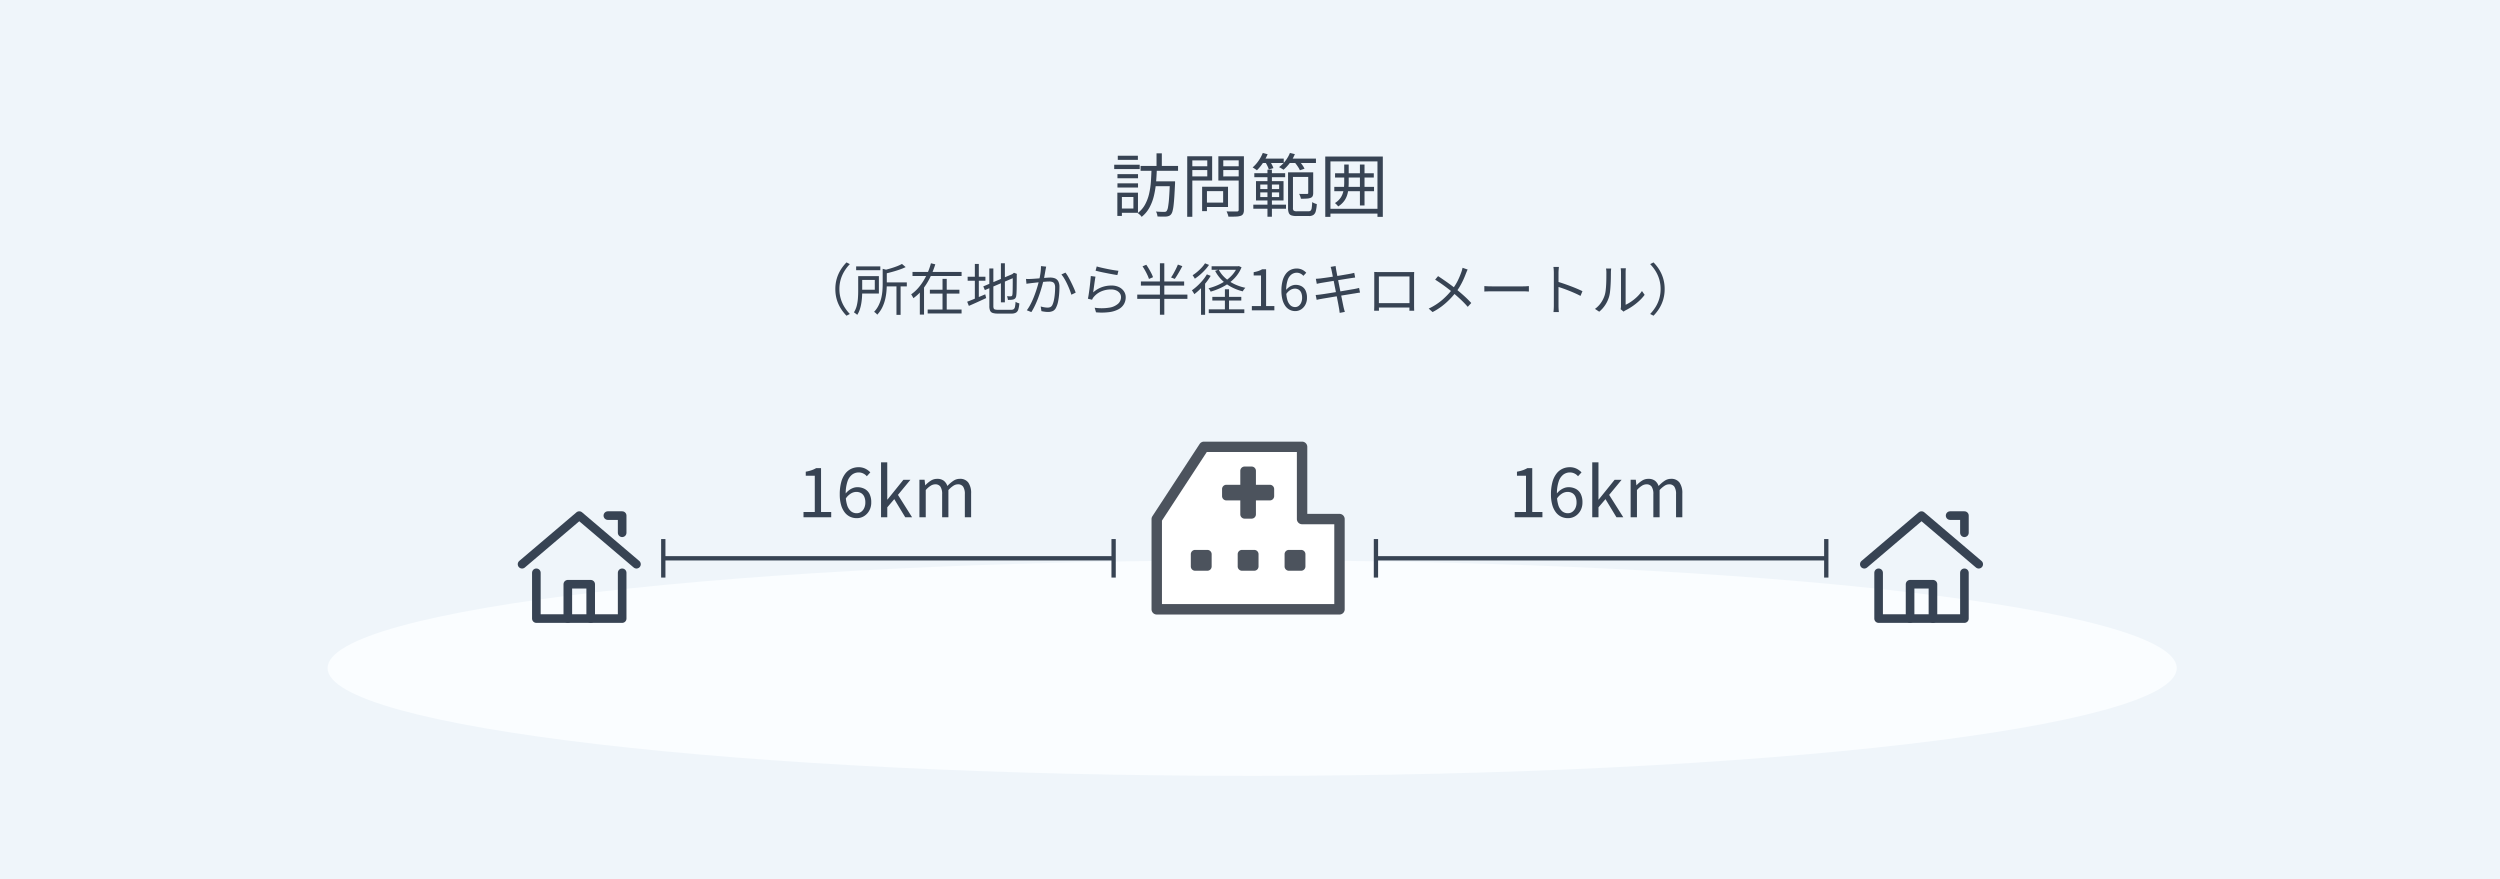
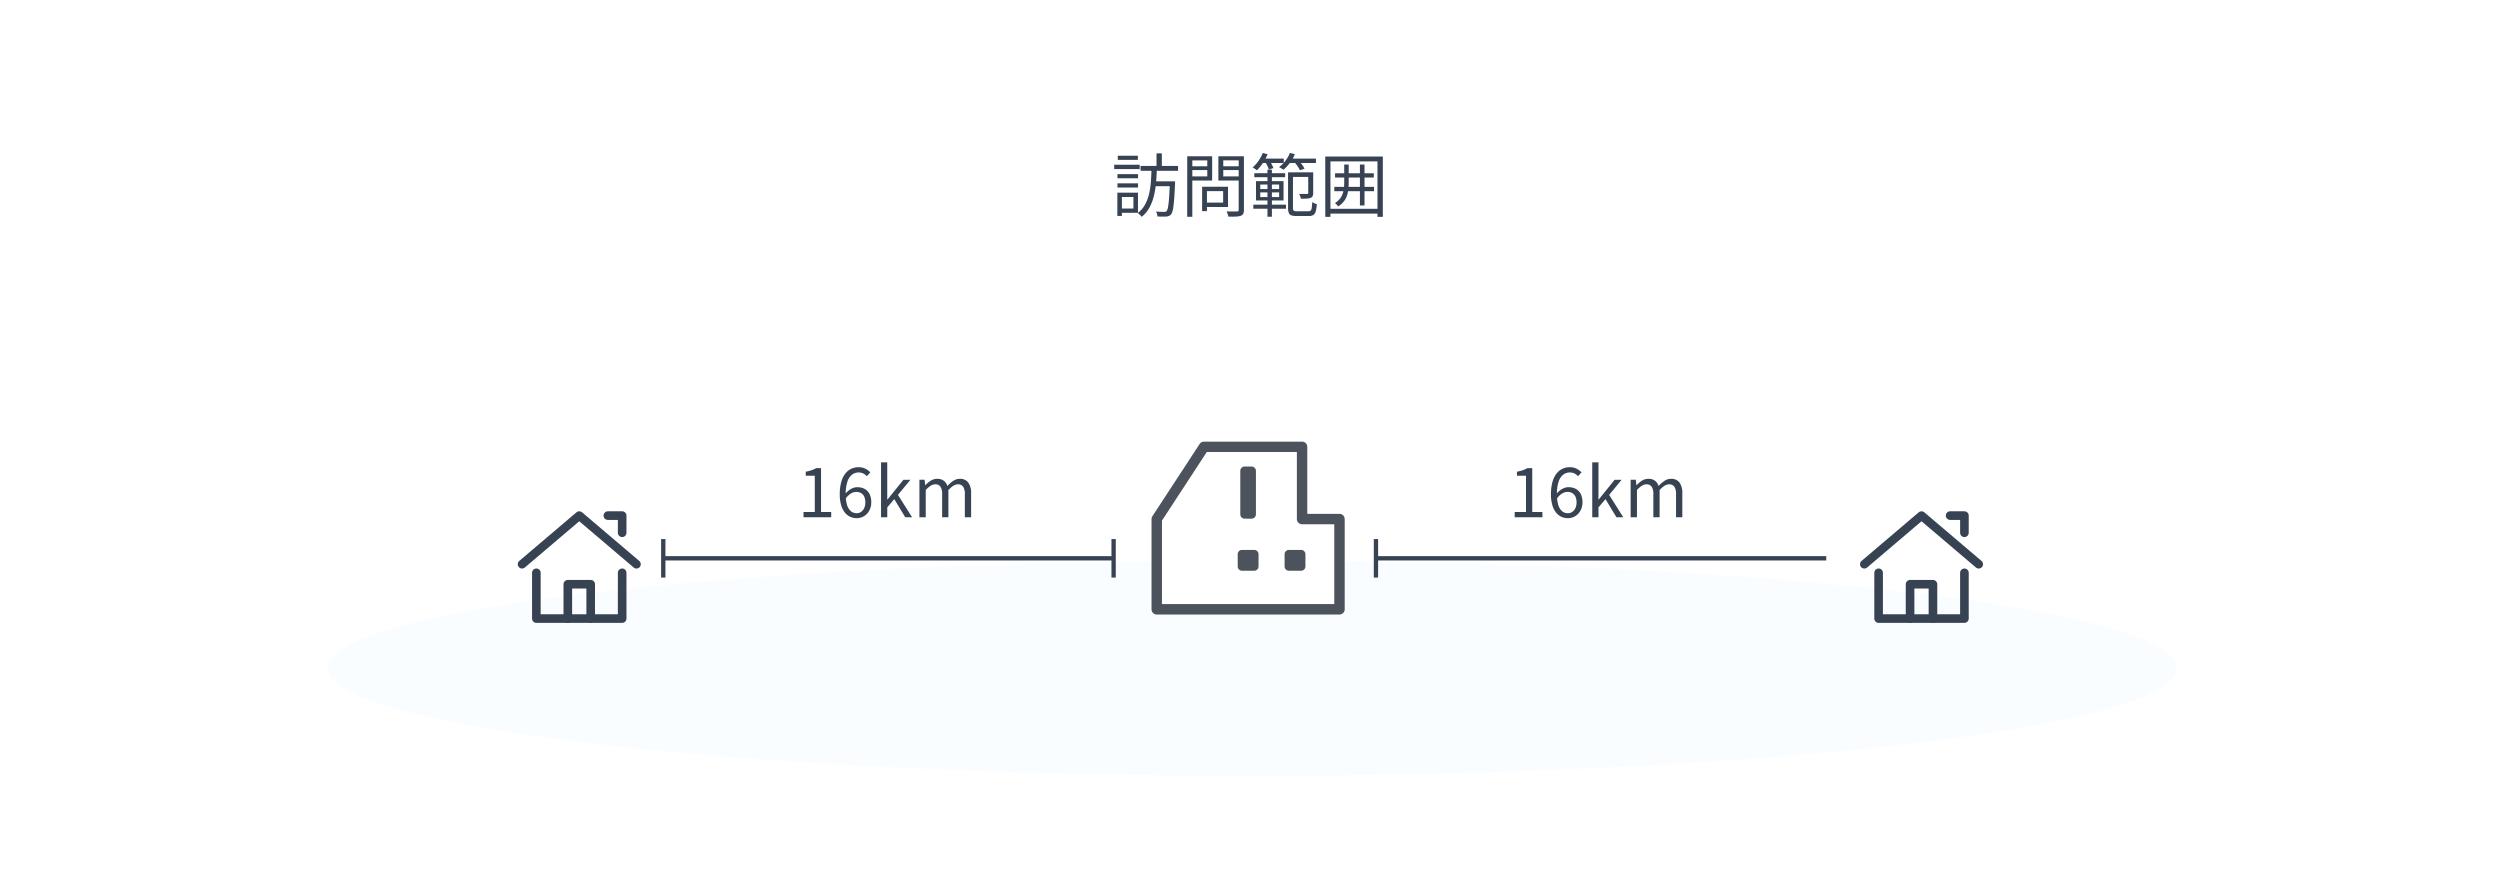
<svg xmlns="http://www.w3.org/2000/svg" width="580" height="204" viewBox="0 0 580 204">
  <g id="グループ_7112" data-name="グループ 7112" transform="translate(8748 -2904)">
-     <path id="パス_228438" data-name="パス 228438" d="M0,0H580V204H0Z" transform="translate(-8748 2904)" fill="#eff5fa" />
    <path id="パス_228439" data-name="パス 228439" d="M214.5,0C332.965,0,429,11.193,429,25S332.965,50,214.5,50,0,38.807,0,25,96.035,0,214.5,0Z" transform="translate(-8672 3034)" fill="#fafdff" />
    <path id="rect" d="M0,0H33V32H0Z" transform="translate(-8318.999 3020)" fill="none" />
    <path id="パス_227515" data-name="パス 227515" d="M4,17.28,17.271,6,30.542,17.28" transform="translate(-8319.479 3017.62)" fill="none" stroke="#374353" stroke-linecap="round" stroke-linejoin="round" stroke-width="2" />
    <path id="パス_227516" data-name="パス 227516" d="M9,26V36.617H28.906V26" transform="translate(-8321.162 3010.891)" fill="none" stroke="#374353" stroke-linecap="round" stroke-linejoin="round" stroke-width="2" />
    <path id="パス_227517" data-name="パス 227517" d="M37.318,9.981V6H34" transform="translate(-8329.573 3017.62)" fill="none" stroke="#374353" stroke-linecap="round" stroke-linejoin="round" stroke-width="2" />
    <path id="パス_227518" data-name="パス 227518" d="M20,37.963V30h5.308v7.963" transform="translate(-8324.863 3009.545)" fill="none" stroke="#374353" stroke-linecap="round" stroke-linejoin="round" stroke-width="2" />
    <path id="rect-2" data-name="rect" d="M0,0H33V32H0Z" transform="translate(-8630 3020)" fill="none" />
    <path id="パス_227515-2" data-name="パス 227515" d="M4,17.28,17.271,6,30.542,17.28" transform="translate(-8630.883 3017.62)" fill="none" stroke="#374353" stroke-linecap="round" stroke-linejoin="round" stroke-width="2" />
    <path id="パス_227516-2" data-name="パス 227516" d="M9,26V36.617H28.906V26" transform="translate(-8632.565 3010.891)" fill="none" stroke="#374353" stroke-linecap="round" stroke-linejoin="round" stroke-width="2" />
    <path id="パス_227517-2" data-name="パス 227517" d="M37.318,9.981V6H34" transform="translate(-8640.977 3017.62)" fill="none" stroke="#374353" stroke-linecap="round" stroke-linejoin="round" stroke-width="2" />
    <path id="パス_227518-2" data-name="パス 227518" d="M20,37.963V30h5.308v7.963" transform="translate(-8636.267 3009.545)" fill="none" stroke="#374353" stroke-linecap="round" stroke-linejoin="round" stroke-width="2" />
    <path id="パス_227525" data-name="パス 227525" d="M1303.217,7198.591v8.934" transform="translate(-9897.336 -4169.528)" fill="none" stroke="#374353" stroke-width="1" />
    <path id="パス_227526" data-name="パス 227526" d="M1303.217,7198.591v8.934" transform="translate(-9792.859 -4169.528)" fill="none" stroke="#374353" stroke-width="1" />
    <path id="パス_227527" data-name="パス 227527" d="M0,0V104.477" transform="translate(-8489.645 3033.53) rotate(90)" fill="none" stroke="#374353" stroke-width="1" />
    <path id="パス_228440" data-name="パス 228440" d="M1.414,0V-1.221H4.03V-9.627H1.935v-.94a9.022,9.022,0,0,0,1.372-.35A5.98,5.98,0,0,0,4.362-11.4h1.12v10.18H7.841V0ZM13.768.214A3.594,3.594,0,0,1,12.2-.128a3.44,3.44,0,0,1-1.248-1.029,5.1,5.1,0,0,1-.827-1.714,8.676,8.676,0,0,1-.3-2.4,10.625,10.625,0,0,1,.35-2.928,5.527,5.527,0,0,1,.963-1.962,3.77,3.77,0,0,1,1.393-1.1,3.975,3.975,0,0,1,1.633-.347,3.482,3.482,0,0,1,1.6.344,4.035,4.035,0,0,1,1.149.855L16.1-9.51a2.413,2.413,0,0,0-.838-.646,2.4,2.4,0,0,0-1.042-.238,2.555,2.555,0,0,0-1.5.48,3.266,3.266,0,0,0-1.1,1.6,9,9,0,0,0-.414,3.041,8.155,8.155,0,0,0,.3,2.377,3.107,3.107,0,0,0,.867,1.463,2.026,2.026,0,0,0,1.382.5,1.74,1.74,0,0,0,1.021-.316,2.172,2.172,0,0,0,.717-.879,3.044,3.044,0,0,0,.265-1.31,3.213,3.213,0,0,0-.239-1.3,1.833,1.833,0,0,0-.709-.839,2.183,2.183,0,0,0-1.182-.3,2.494,2.494,0,0,0-1.21.366,3.918,3.918,0,0,0-1.253,1.253l-.05-1.157a4.546,4.546,0,0,1,.825-.829,3.722,3.722,0,0,1,.955-.537,2.744,2.744,0,0,1,.971-.189,3.6,3.6,0,0,1,1.726.394A2.693,2.693,0,0,1,16.73-5.4a4.252,4.252,0,0,1,.4,1.956,3.827,3.827,0,0,1-.463,1.911A3.449,3.449,0,0,1,15.446-.248,3.169,3.169,0,0,1,13.768.214ZM19.4,0V-12.735h1.443v8.627H20.9l3.693-4.585h1.627L23.324-5.185,26.6,0H25.014L22.47-4.2,20.848-2.3V0Zm8.906,0V-8.694h1.2l.14,1.269h.038a6.292,6.292,0,0,1,1.249-1.051A2.67,2.67,0,0,1,32.4-8.908a2.466,2.466,0,0,1,1.563.443,2.553,2.553,0,0,1,.825,1.217,7.98,7.98,0,0,1,1.386-1.2,2.646,2.646,0,0,1,1.491-.463,2.316,2.316,0,0,1,1.983.87,4.183,4.183,0,0,1,.651,2.533V0H38.843V-5.319a3.089,3.089,0,0,0-.395-1.768,1.411,1.411,0,0,0-1.231-.551,1.96,1.96,0,0,0-1.033.332,5.864,5.864,0,0,0-1.155,1V0H33.577V-5.319a3.1,3.1,0,0,0-.393-1.768,1.406,1.406,0,0,0-1.229-.551,2.019,2.019,0,0,0-1.038.332,5.162,5.162,0,0,0-1.144,1V0Z" transform="translate(-8563 3024)" fill="#374353" />
    <path id="パス_227525-2" data-name="パス 227525" d="M1303.217,7198.591v8.934" transform="translate(-9731.998 -4169.528)" fill="none" stroke="#374353" stroke-width="1" />
-     <path id="パス_227526-2" data-name="パス 227526" d="M1303.217,7198.591v8.934" transform="translate(-9627.521 -4169.528)" fill="none" stroke="#374353" stroke-width="1" />
    <path id="パス_227527-2" data-name="パス 227527" d="M0,0V104.477" transform="translate(-8324.307 3033.53) rotate(90)" fill="none" stroke="#374353" stroke-width="1" />
    <path id="パス_228441" data-name="パス 228441" d="M1.414,0V-1.221H4.03V-9.627H1.935v-.94a9.022,9.022,0,0,0,1.372-.35A5.98,5.98,0,0,0,4.362-11.4h1.12v10.18H7.841V0ZM13.768.214A3.594,3.594,0,0,1,12.2-.128a3.44,3.44,0,0,1-1.248-1.029,5.1,5.1,0,0,1-.827-1.714,8.676,8.676,0,0,1-.3-2.4,10.625,10.625,0,0,1,.35-2.928,5.527,5.527,0,0,1,.963-1.962,3.77,3.77,0,0,1,1.393-1.1,3.975,3.975,0,0,1,1.633-.347,3.482,3.482,0,0,1,1.6.344,4.035,4.035,0,0,1,1.149.855L16.1-9.51a2.413,2.413,0,0,0-.838-.646,2.4,2.4,0,0,0-1.042-.238,2.555,2.555,0,0,0-1.5.48,3.266,3.266,0,0,0-1.1,1.6,9,9,0,0,0-.414,3.041,8.155,8.155,0,0,0,.3,2.377,3.107,3.107,0,0,0,.867,1.463,2.026,2.026,0,0,0,1.382.5,1.74,1.74,0,0,0,1.021-.316,2.172,2.172,0,0,0,.717-.879,3.044,3.044,0,0,0,.265-1.31,3.213,3.213,0,0,0-.239-1.3,1.833,1.833,0,0,0-.709-.839,2.183,2.183,0,0,0-1.182-.3,2.494,2.494,0,0,0-1.21.366,3.918,3.918,0,0,0-1.253,1.253l-.05-1.157a4.546,4.546,0,0,1,.825-.829,3.722,3.722,0,0,1,.955-.537,2.744,2.744,0,0,1,.971-.189,3.6,3.6,0,0,1,1.726.394A2.693,2.693,0,0,1,16.73-5.4a4.252,4.252,0,0,1,.4,1.956,3.827,3.827,0,0,1-.463,1.911A3.449,3.449,0,0,1,15.446-.248,3.169,3.169,0,0,1,13.768.214ZM19.4,0V-12.735h1.443v8.627H20.9l3.693-4.585h1.627L23.324-5.185,26.6,0H25.014L22.47-4.2,20.848-2.3V0Zm8.906,0V-8.694h1.2l.14,1.269h.038a6.292,6.292,0,0,1,1.249-1.051A2.67,2.67,0,0,1,32.4-8.908a2.466,2.466,0,0,1,1.563.443,2.553,2.553,0,0,1,.825,1.217,7.98,7.98,0,0,1,1.386-1.2,2.646,2.646,0,0,1,1.491-.463,2.316,2.316,0,0,1,1.983.87,4.183,4.183,0,0,1,.651,2.533V0H38.843V-5.319a3.089,3.089,0,0,0-.395-1.768,1.411,1.411,0,0,0-1.231-.551,1.96,1.96,0,0,0-1.033.332,5.864,5.864,0,0,0-1.155,1V0H33.577V-5.319a3.1,3.1,0,0,0-.393-1.768,1.406,1.406,0,0,0-1.229-.551,2.019,2.019,0,0,0-1.038.332,5.162,5.162,0,0,0-1.144,1V0Z" transform="translate(-8398 3024)" fill="#374353" />
    <path id="パス_228442" data-name="パス 228442" d="M-21.686-13.424h1.229v3.439h-1.229Zm3.1,6.5h1.2v.342q0,.133-.006.219-.083,1.787-.167,3.043t-.186,2.071a8.38,8.38,0,0,1-.24,1.28,1.973,1.973,0,0,1-.32.684,1.339,1.339,0,0,1-.482.373,2.225,2.225,0,0,1-.63.15q-.319.025-.879.021t-1.168-.039a2.776,2.776,0,0,0-.109-.577,2.148,2.148,0,0,0-.247-.568q.623.052,1.144.067t.748.016a1.277,1.277,0,0,0,.344-.038.507.507,0,0,0,.241-.163,2.114,2.114,0,0,0,.321-.9,19.026,19.026,0,0,0,.244-2.089q.106-1.4.193-3.675ZM-22.845-9.78h1.229q-.048,1.563-.184,3.142a20.772,20.772,0,0,1-.488,3.052A11.107,11.107,0,0,1-23.32-.859a7.142,7.142,0,0,1-1.816,2.17,2.422,2.422,0,0,0-.413-.476,3.8,3.8,0,0,0-.508-.4,6.2,6.2,0,0,0,1.714-1.987A9.815,9.815,0,0,0-23.4-4.078a18.6,18.6,0,0,0,.411-2.828Q-22.893-8.366-22.845-9.78Zm-2.539-.725h8.693v1.138h-8.693Zm3.061,3.58h4.18V-5.8h-4.18ZM-30.751-8.6h4.773v.957h-4.773Zm.077-4.275h4.664v.957h-4.664Zm-.077,6.415h4.773V-5.5h-4.773Zm-.755-4.32h5.915v1h-5.915ZM-30.183-4.3h4.193V.372h-4.193v-1h3.135V-3.3h-3.135Zm-.593,0h1.054V1.1h-1.054Zm20.2-1.377H-5.1v4.7h-5.477V-2h4.345V-4.659h-4.345Zm-.533,0h1.119V-.019H-11.11ZM-14-10.433H-9.56v.882H-14Zm7.378,0h4.531v.882H-6.625Zm4-2.32h1.21V-.329a2.073,2.073,0,0,1-.159.911,1.019,1.019,0,0,1-.553.476,3.789,3.789,0,0,1-1.114.184q-.71.033-1.768.033A2.349,2.349,0,0,0-5.1.884Q-5.174.661-5.261.435A2.663,2.663,0,0,0-5.446.04q.539.022,1.031.025t.866,0l.524,0a.465.465,0,0,0,.31-.1.425.425,0,0,0,.086-.3Zm-11.28,0h5.122v5.636h-5.122V-8.08h3.99V-11.79h-3.99Zm11.91,0v.957H-6.2v3.728H-2v.957H-7.341v-5.642Zm-12.571,0h1.182V1.3H-14.57ZM1-8.816H8.157v.92H1Zm-.233,7.3H8.353v.938H.771ZM9.429-9.018h4.66v1.066H9.429ZM4.05-9.644H5.082V1.276H4.05ZM2.382-4.359v1.073H6.761V-4.359Zm0-1.826v1.053H6.761V-6.186ZM1.39-6.98H7.78v4.495H1.39ZM8.829-9.018H9.967v8.27a.823.823,0,0,0,.169.615,1.222,1.222,0,0,0,.74.149h2.689A.71.71,0,0,0,14.08-.15a1.14,1.14,0,0,0,.241-.629,13.073,13.073,0,0,0,.11-1.342,2.644,2.644,0,0,0,.515.279,3.48,3.48,0,0,0,.552.188A8.216,8.216,0,0,1,15.254.014a1.467,1.467,0,0,1-.55.854,1.88,1.88,0,0,1-1.051.251H10.771A3.524,3.524,0,0,1,9.6.964.992.992,0,0,1,9,.4,3.04,3.04,0,0,1,8.829-.752Zm4.68,0h1.154v4.786a1.806,1.806,0,0,1-.116.7.846.846,0,0,1-.463.426,2.84,2.84,0,0,1-.888.177q-.557.038-1.381.038a2.889,2.889,0,0,0-.166-.577,4.673,4.673,0,0,0-.251-.552Q12.059-4,12.555-4T13.234-4a.446.446,0,0,0,.219-.061.244.244,0,0,0,.056-.192ZM2.658-12.208H7.829v1.026H2.658Zm6.177,0H15.3v1.026H8.835Zm-5.87-1.31,1.125.3a12.023,12.023,0,0,1-1.116,2.054A10.6,10.6,0,0,1,1.6-9.488a2.422,2.422,0,0,0-.284-.219q-.183-.125-.372-.249a2.858,2.858,0,0,0-.334-.194,8.286,8.286,0,0,0,1.354-1.524A8.891,8.891,0,0,0,2.965-13.518Zm6.3,0,1.144.28a9.184,9.184,0,0,1-1.155,2.021,9.64,9.64,0,0,1-1.479,1.6,3.252,3.252,0,0,0-.3-.2q-.19-.115-.389-.229a3.2,3.2,0,0,0-.35-.177,7.622,7.622,0,0,0,1.478-1.464A7.5,7.5,0,0,0,9.263-13.518ZM3.549-11.4l1.022-.274a9.159,9.159,0,0,1,.506.862A5.585,5.585,0,0,1,5.435-10l-1.076.313a4.728,4.728,0,0,0-.324-.828A9.239,9.239,0,0,0,3.549-11.4Zm6.744-.01,1.04-.323a10.025,10.025,0,0,1,.76.943,5.492,5.492,0,0,1,.557.933l-1.074.355a5.993,5.993,0,0,0-.539-.935A10.346,10.346,0,0,0,10.293-11.413Zm9.441,2.6h8.986v.994H19.733Zm-.178,3.157h9.218v1.013H19.555ZM25.5-10.828h1.069v9.5H25.5Zm-3.642,0H22.9v4.159a13.243,13.243,0,0,1-.164,2.112,5.3,5.3,0,0,1-.683,1.885,4.888,4.888,0,0,1-1.6,1.567,1.724,1.724,0,0,0-.209-.273q-.134-.146-.279-.287a1.831,1.831,0,0,0-.272-.222,4.3,4.3,0,0,0,1.42-1.374,4.626,4.626,0,0,0,.6-1.63,10.806,10.806,0,0,0,.146-1.792Zm-4.4-1.855H30.813v14H29.572V-11.563H18.663V1.314h-1.2ZM18.142-.565H30.064V.554H18.142Z" transform="translate(-8458 2953)" fill="#374353" />
-     <path id="パス_228443" data-name="パス 228443" d="M-96.2-4.94a8.534,8.534,0,0,1,.32-2.381,8.37,8.37,0,0,1,.905-2.061,9.679,9.679,0,0,1,1.362-1.741l.781.4a9.191,9.191,0,0,0-1.292,1.671,8.008,8.008,0,0,0-.839,1.925,7.871,7.871,0,0,0-.295,2.188,7.891,7.891,0,0,0,.295,2.182,7.862,7.862,0,0,0,.839,1.925A9.7,9.7,0,0,0-92.835.845l-.781.4A9.993,9.993,0,0,1-94.978-.5a8.284,8.284,0,0,1-.905-2.061A8.547,8.547,0,0,1-96.2-4.94Zm4.825-5.26h5.609v.894h-5.609Zm6.531,3.709h5.226v.94h-5.226Zm2.824.6h.96V1.042h-.96Zm-3.2-3.746L-84-9.318q-.021.145-.263.178v2.978q0,.793-.077,1.712a12.813,12.813,0,0,1-.3,1.882,9.109,9.109,0,0,1-.671,1.879,6.77,6.77,0,0,1-1.179,1.7,1.267,1.267,0,0,0-.19-.236,3.151,3.151,0,0,0-.273-.247,1.387,1.387,0,0,0-.263-.173A6.139,6.139,0,0,0-86.14-1.2a8.076,8.076,0,0,0,.6-1.687,11.29,11.29,0,0,0,.261-1.7q.062-.84.062-1.587ZM-90.9-7.944h.93v3.509q0,.621-.042,1.337a13.762,13.762,0,0,1-.164,1.453,9.82,9.82,0,0,1-.348,1.432,5.1,5.1,0,0,1-.608,1.267,1.338,1.338,0,0,0-.216-.2q-.145-.114-.291-.223a1.953,1.953,0,0,0-.254-.165A5.117,5.117,0,0,0-91.227-1.1a10.252,10.252,0,0,0,.268-1.723q.06-.868.06-1.614Zm10.155-2.824.858.735a12.805,12.805,0,0,1-1.443.59q-.807.279-1.669.517t-1.679.428a2.31,2.31,0,0,0-.14-.4,2.809,2.809,0,0,0-.2-.389q.773-.19,1.574-.426t1.508-.508A8.764,8.764,0,0,0-80.744-10.768Zm-9.615,2.824h4.26v4.051h-4.26v-.884h3.312V-7.052h-3.312ZM-78.3-8.909h11.388v.943H-78.3Zm4.03,4.121h6.854v.909h-6.854Zm-.51,4.6h7.866V.73h-7.866ZM-71.334-7.3h.975V.308h-.975Zm-2.688-3.623,1.009.246a21.215,21.215,0,0,1-1.15,2.942,15.177,15.177,0,0,1-1.668,2.721A10.722,10.722,0,0,1-78.1-2.819a2.5,2.5,0,0,0-.143-.294q-.091-.164-.189-.329a3.155,3.155,0,0,0-.177-.272,8.932,8.932,0,0,0,1.607-1.442,12.169,12.169,0,0,0,1.294-1.779,15.471,15.471,0,0,0,1-1.967A15.955,15.955,0,0,0-74.022-10.922ZM-76.6-5.566h.975V.992H-76.6Zm18.812-5.359h.92v9.061h-.92Zm-4.091,5.367,7-2.956.367.835-7,2.984Zm1.4-4.151h.938V-1a1.5,1.5,0,0,0,.076.539.443.443,0,0,0,.3.259,2.28,2.28,0,0,0,.653.07h3.136A.914.914,0,0,0-54.8-.289a.945.945,0,0,0,.278-.553,7.952,7.952,0,0,0,.131-1.143,2.2,2.2,0,0,0,.423.225,2.342,2.342,0,0,0,.454.142,6.462,6.462,0,0,1-.239,1.411,1.263,1.263,0,0,1-.536.735,2.062,2.062,0,0,1-1.049.221h-3.206A3.62,3.62,0,0,1-59.7.6a.972.972,0,0,1-.6-.534,2.747,2.747,0,0,1-.171-1.084Zm5.428,1.327h-.115l.228-.195.179-.142.687.262-.041.18q0,.912-.007,1.722T-54.131-5.1q-.014.647-.039,1.087a5.38,5.38,0,0,1-.062.633,1.069,1.069,0,0,1-.235.593.905.905,0,0,1-.471.267,2.575,2.575,0,0,1-.608.087q-.349.013-.616.013a3.563,3.563,0,0,0-.083-.444,1.848,1.848,0,0,0-.148-.411q.233.013.5.017l.368,0a.449.449,0,0,0,.251-.065.435.435,0,0,0,.144-.288,3.712,3.712,0,0,0,.047-.524q.018-.4.026-1.022t.012-1.441Q-55.042-7.409-55.042-8.382Zm-10.462.59h4.132v.925H-65.5Zm1.676-2.978h.922v8.437h-.922ZM-65.616-2q.522-.195,1.207-.473t1.452-.6l1.534-.644.215.871q-1.043.485-2.1.964t-1.917.852Zm18.329-8.143q-.033.175-.073.377t-.081.4q-.041.23-.111.633t-.151.851q-.081.448-.178.858-.138.551-.328,1.247t-.44,1.48q-.251.785-.564,1.6T-49.9-1.1A14.535,14.535,0,0,1-50.724.406l-1.055-.423a9.592,9.592,0,0,0,.833-1.333q.389-.743.714-1.541t.586-1.577q.261-.779.447-1.447t.29-1.146q.182-.777.3-1.618a11.257,11.257,0,0,0,.115-1.587Zm4.477,1.388a8.569,8.569,0,0,1,.65.994q.343.6.675,1.275t.609,1.3q.277.627.436,1.08l-1.008.479q-.141-.5-.391-1.142t-.565-1.31q-.315-.669-.663-1.262a6.557,6.557,0,0,0-.69-.988Zm-9.16,1.467q.306.018.58.016t.584-.016q.293-.013.752-.046t.994-.075L-48-7.5q.529-.045.975-.075t.705-.03a2.932,2.932,0,0,1,1.061.182,1.516,1.516,0,0,1,.761.66,2.645,2.645,0,0,1,.288,1.358q0,.77-.073,1.657a14.359,14.359,0,0,1-.237,1.692,5.242,5.242,0,0,1-.442,1.345,1.647,1.647,0,0,1-.782.87,2.7,2.7,0,0,1-1.115.216,5.708,5.708,0,0,1-.794-.06q-.425-.06-.736-.13L-48.557-.9q.279.081.576.142t.568.092a4.077,4.077,0,0,0,.45.031,1.614,1.614,0,0,0,.648-.125,1.046,1.046,0,0,0,.49-.543,4.973,4.973,0,0,0,.344-1.109,12.86,12.86,0,0,0,.2-1.419q.068-.754.068-1.455a1.854,1.854,0,0,0-.17-.9.865.865,0,0,0-.48-.4,2.234,2.234,0,0,0-.729-.107q-.329,0-.889.046t-1.193.108q-.633.062-1.176.123t-.843.092l-.571.073q-.346.045-.6.086Zm16.41-2.9q.423.132,1.093.288t1.414.307q.744.151,1.421.259t1.106.152l-.246.993q-.371-.052-.9-.144t-1.125-.208q-.6-.116-1.182-.235t-1.064-.233q-.481-.113-.785-.191Zm-.288,2.37q-.065.329-.137.822t-.144,1.025q-.073.533-.141,1.012t-.118.795a6.271,6.271,0,0,1,2-1.208,6.518,6.518,0,0,1,2.231-.384A3.946,3.946,0,0,1-30.41-5.4a2.875,2.875,0,0,1,1.159.979,2.422,2.422,0,0,1,.416,1.384,3.171,3.171,0,0,1-.4,1.576A3.178,3.178,0,0,1-30.468-.271a6.17,6.17,0,0,1-2.141.678,13.585,13.585,0,0,1-3.116.048l-.31-1.06a11.328,11.328,0,0,0,3.409-.023A3.991,3.991,0,0,0-30.6-1.537a2.048,2.048,0,0,0,.675-1.533,1.5,1.5,0,0,0-.3-.921,2.009,2.009,0,0,0-.817-.629,2.892,2.892,0,0,0-1.18-.228,5.627,5.627,0,0,0-2.308.459,4.637,4.637,0,0,0-1.717,1.283,2.024,2.024,0,0,0-.237.33,2.891,2.891,0,0,0-.154.317l-.966-.236q.078-.355.16-.869t.16-1.106q.078-.593.147-1.193t.121-1.151q.052-.55.078-.951Zm10.912-2.4.878-.359q.313.453.621.977t.559,1.021a6.423,6.423,0,0,1,.378.892l-.941.405a7,7,0,0,0-.354-.9q-.236-.51-.535-1.046T-24.937-10.226Zm8.209-.4,1.031.362q-.263.5-.569,1.044t-.611,1.037q-.3.495-.581.882l-.862-.336a10.249,10.249,0,0,0,.569-.912q.292-.522.565-1.069T-16.728-10.623Zm-8.584,3.911h10.034v.96H-25.312Zm-.846,3.057h11.636v.983H-26.158ZM-20.9-10.93h1.019V1.016H-20.9Zm11.992.7H-2.69V-9.4H-8.906Zm5.965,0h.187l.169-.041.626.283A7.948,7.948,0,0,1-3.177-7.932a9.072,9.072,0,0,1-1.7,1.6A11.882,11.882,0,0,1-6.912-5.157a16.16,16.16,0,0,1-2.22.821,2.21,2.21,0,0,0-.216-.411,2.305,2.305,0,0,0-.285-.37,13.718,13.718,0,0,0,2.091-.712A11.086,11.086,0,0,0-5.62-6.894,8.456,8.456,0,0,0-4.035-8.31a6.535,6.535,0,0,0,1.094-1.76Zm-4.316.782A6.884,6.884,0,0,0-5.8-7.554,8.758,8.758,0,0,0-3.689-6.118a11.038,11.038,0,0,0,2.616.886,2.431,2.431,0,0,0-.218.242q-.118.147-.222.3a2.71,2.71,0,0,0-.17.285A11.557,11.557,0,0,1-4.345-5.422a9.293,9.293,0,0,1-2.177-1.6A8.522,8.522,0,0,1-8.087-9.149ZM-9.566-.228h8.249V.641H-9.566Zm3.742-4.655h.958V.18h-.958ZM-8.74-3.134h6.72v.857H-8.74ZM-10-8.35-9.121-8a13.53,13.53,0,0,1-1.1,1.582,16.794,16.794,0,0,1-1.319,1.463A14.547,14.547,0,0,1-12.92-3.751a2.4,2.4,0,0,0-.151-.274q-.1-.169-.216-.344a1.817,1.817,0,0,0-.2-.272A12.144,12.144,0,0,0-12.2-5.688a13.717,13.717,0,0,0,1.213-1.275A10.4,10.4,0,0,0-10-8.35Zm-.438-2.562.93.371a10.258,10.258,0,0,1-.932,1.165,13.943,13.943,0,0,1-1.148,1.114A11.282,11.282,0,0,1-12.8-7.34a2.42,2.42,0,0,0-.145-.258q-.094-.148-.194-.3a2.377,2.377,0,0,0-.18-.244,9.851,9.851,0,0,0,1.1-.813A11.582,11.582,0,0,0-11.2-9.931,6.84,6.84,0,0,0-10.434-10.912Zm-.926,5.185.909-.917.035.023v7.65h-.945ZM.43,0V-.992H2.555v-7.1H.853v-.764a6.981,6.981,0,0,0,1.115-.28,4.634,4.634,0,0,0,.857-.4h.91V-.992H5.651V0ZM10.484.174a2.761,2.761,0,0,1-1.267-.3A2.841,2.841,0,0,1,8.2-1.008,4.518,4.518,0,0,1,7.532-2.48,7.833,7.833,0,0,1,7.29-4.544,8.632,8.632,0,0,1,7.577-6.93a4.516,4.516,0,0,1,.783-1.6,3.052,3.052,0,0,1,1.129-.894A3.223,3.223,0,0,1,10.813-9.7a2.835,2.835,0,0,1,1.3.277,3.314,3.314,0,0,1,.939.7L12.38-8a2,2,0,0,0-.677-.528,1.892,1.892,0,0,0-.838-.2,2.092,2.092,0,0,0-1.228.393,2.66,2.66,0,0,0-.9,1.307A7.373,7.373,0,0,0,8.4-4.544,7.562,7.562,0,0,0,8.647-2.48a2.784,2.784,0,0,0,.7,1.28,1.579,1.579,0,0,0,1.128.438,1.326,1.326,0,0,0,.823-.274,1.887,1.887,0,0,0,.576-.761,2.768,2.768,0,0,0,.215-1.128,3,3,0,0,0-.19-1.124,1.555,1.555,0,0,0-.569-.729,1.67,1.67,0,0,0-.958-.257,2.068,2.068,0,0,0-.992.3A3.084,3.084,0,0,0,8.37-3.729l-.041-.94A3.5,3.5,0,0,1,9-5.339a2.9,2.9,0,0,1,.778-.427,2.337,2.337,0,0,1,.791-.147,2.846,2.846,0,0,1,1.4.33,2.223,2.223,0,0,1,.923.992,3.754,3.754,0,0,1,.327,1.667,3.35,3.35,0,0,1-.376,1.619,2.882,2.882,0,0,1-.994,1.087A2.491,2.491,0,0,1,10.484.174Zm8.458-9.365q-.049-.251-.109-.471t-.13-.419l1.16-.2q.018.179.055.432t.073.468l.112.6q.088.477.226,1.192t.306,1.546q.168.831.336,1.674l.315,1.582q.147.74.256,1.264t.142.7q.065.278.148.593t.174.59L20.814.59q-.052-.329-.09-.633t-.1-.589Q20.593-.8,20.5-1.32t-.238-1.243q-.14-.728-.308-1.566T19.62-5.8q-.161-.832-.306-1.547t-.24-1.207Q18.977-9.045,18.941-9.191ZM15.275-7.316l.51-.038q.267-.02.574-.051l.829-.111q.532-.071,1.205-.173T19.788-7.9q.722-.114,1.4-.229L22.4-8.338q.542-.091.852-.151.285-.057.529-.114t.405-.1l.21,1.094q-.144.013-.41.052l-.522.078-.9.139q-.56.087-1.241.2t-1.4.224q-.719.113-1.386.221l-1.188.194-.805.133q-.27.049-.514.1t-.538.121Zm-.04,3.753q.233-.013.563-.047t.584-.07q.351-.044.944-.135t1.341-.212l1.545-.248q.8-.127,1.553-.259l1.384-.239,1.016-.173q.377-.07.657-.133t.487-.125l.218,1.092q-.2.013-.5.062t-.672.114q-.435.065-1.076.17l-1.4.229q-.757.123-1.542.247t-1.508.247q-.723.123-1.3.217t-.91.159q-.378.062-.657.119t-.491.122ZM28.814-8.907q.387.013.659.019t.5.007h6.977q.212,0,.53,0t.613-.017q-.013.238-.02.5t-.007.506v6.408q0,.152,0,.394t.007.493q0,.251.01.44t.007.245H36.974q.008-.071.01-.309t.008-.546Q37-1.079,37-1.347V-7.857H29.9V-.966q0,.219.007.433t.01.384q0,.17,0,.233H28.8q0-.063.007-.249t.013-.43q.007-.245.009-.485t0-.41V-8.4Q28.832-8.672,28.814-8.907Zm8.609,7.232V-.66h-8.04V-1.675ZM50.5-9.464q-.1.175-.218.46t-.2.491q-.239.645-.582,1.4t-.777,1.5a12.048,12.048,0,0,1-.972,1.435,18.815,18.815,0,0,1-1.405,1.6A16.873,16.873,0,0,1,44.573-1,14.774,14.774,0,0,1,42.357.4l-.9-.806a13.825,13.825,0,0,0,3.124-2,17.126,17.126,0,0,0,2.3-2.408,11.417,11.417,0,0,0,1.325-2.087,18.441,18.441,0,0,0,.841-2.011q.072-.2.147-.475t.119-.486Zm-6.87,1.525q.486.307,1.043.691t1.118.779q.562.4,1.06.772t.864.675q.984.8,1.917,1.634a23.913,23.913,0,0,1,1.7,1.684l-.816.892a22.506,22.506,0,0,0-1.679-1.742q-.864-.8-1.837-1.626-.351-.3-.821-.667t-1.014-.768q-.544-.4-1.111-.786t-1.1-.719Zm10.735,2.31.483.031q.287.018.628.027t.7.009h7.125q.49,0,.838-.027t.563-.04v1.27l-.579-.034q-.379-.021-.814-.021H56.181q-.535,0-1.02.014t-.793.04ZM70.49-1.149V-8.707q0-.279-.023-.668a5.918,5.918,0,0,0-.077-.689h1.275q-.031.293-.061.678t-.03.679v2.721q0,.8,0,1.585t0,1.469v1.782q0,.209.008.487t.031.557l.041.5H70.405q.041-.313.063-.746T70.49-1.149Zm.855-5.5q.642.185,1.418.451t1.576.569q.8.3,1.526.609t1.263.575l-.453,1.1q-.554-.3-1.253-.613t-1.435-.605q-.736-.294-1.422-.534T71.345-5.5ZM85.985-.275a3.36,3.36,0,0,0,.061-.343,3.025,3.025,0,0,0,.025-.387V-8.792a5.391,5.391,0,0,0-.031-.627q-.031-.257-.039-.336h1.2q-.008.079-.032.339t-.024.629v7.5a9.268,9.268,0,0,0,1.294-.747,10.515,10.515,0,0,0,1.347-1.093,8.1,8.1,0,0,0,1.148-1.357l.622.886a10.006,10.006,0,0,1-1.308,1.442A13.868,13.868,0,0,1,88.69-.925,13.4,13.4,0,0,1,87.121,0a1.956,1.956,0,0,0-.27.161L86.672.3ZM80.031-.337a5.736,5.736,0,0,0,1.395-1.42,6.57,6.57,0,0,0,.869-1.775,6.168,6.168,0,0,0,.222-1.113q.079-.662.114-1.407t.042-1.455q.007-.711.007-1.258a5.063,5.063,0,0,0-.023-.513q-.023-.225-.064-.429h1.2q-.008.071-.022.221t-.028.334q-.014.184-.014.377,0,.543-.013,1.282t-.056,1.536q-.043.8-.118,1.509a7.281,7.281,0,0,1-.213,1.2,7.078,7.078,0,0,1-.891,1.966,7.055,7.055,0,0,1-1.421,1.6ZM96.2-4.94a8.547,8.547,0,0,1-.32,2.377,8.34,8.34,0,0,1-.9,2.061,9.77,9.77,0,0,1-1.364,1.745l-.781-.4A9.7,9.7,0,0,0,94.127-.833a7.862,7.862,0,0,0,.839-1.925,7.891,7.891,0,0,0,.295-2.182,7.871,7.871,0,0,0-.295-2.188,8.008,8.008,0,0,0-.839-1.925,9.191,9.191,0,0,0-1.292-1.671l.781-.4a9.469,9.469,0,0,1,1.364,1.741,8.428,8.428,0,0,1,.9,2.061A8.534,8.534,0,0,1,96.2-4.94Z" transform="translate(-8458 2976)" fill="#374353" />
    <path id="パス_228421" data-name="パス 228421" d="M-19727.5,1104.178v-20h-9.049v-17.313h-21.7l-11.76,17.313v20Z" transform="translate(11290.35 1940.914)" fill="#fff" />
    <path id="パス_228405" data-name="パス 228405" d="M-20885.26-1342.466h22.766a.906.906,0,0,1,.908.906v15.851h7.77a.907.907,0,0,1,.908.906v20.934a.907.907,0,0,1-.908.906h-42.395a.909.909,0,0,1-.91-.906V-1324.8a.917.917,0,0,1,.15-.5l10.955-16.757A.9.9,0,0,1-20885.26-1342.466Zm21.861,1.813h-21.373l-10.533,16.12v19.757h40.584V-1323.9h-7.773a.906.906,0,0,1-.9-.906Z" transform="translate(12416.578 4349.23)" fill="#4c535d" />
    <path id="パス_228405_-_アウトライン" data-name="パス 228405 - アウトライン" d="M-20885.205-1342.716h22.762a1.21,1.21,0,0,1,1.211,1.209v15.548h7.469a1.209,1.209,0,0,1,1.209,1.209v20.934a1.209,1.209,0,0,1-1.209,1.209h-42.393a1.211,1.211,0,0,1-1.211-1.209v-20.934a1.222,1.222,0,0,1,.2-.662l10.955-16.757A1.207,1.207,0,0,1-20885.205-1342.716Zm31.441,39.5a.605.605,0,0,0,.605-.6v-20.934a.606.606,0,0,0-.605-.6h-8.074v-16.153a.6.6,0,0,0-.605-.6h-22.762a.606.606,0,0,0-.506.274l-10.955,16.757a.621.621,0,0,0-.1.331v20.934a.6.6,0,0,0,.605.6Zm-31.115-37.691h21.834v16.153a.6.6,0,0,0,.6.6h8.078v19.725h-41.189v-20.15l.049-.075Zm21.23.6h-20.9l-10.4,15.908v19.366h39.979v-18.517h-7.473a1.211,1.211,0,0,1-1.205-1.208Z" transform="translate(12416.523 4349.177)" fill="#4c535d" />
    <path id="パス_228444" data-name="パス 228444" d="M1,0H2.626a1,1,0,0,1,1,1V11.087a1,1,0,0,1-1,1H1a1,1,0,0,1-1-1V1A1,1,0,0,1,1,0Z" transform="translate(-8460.251 3012.239)" fill="#4c535d" />
-     <path id="パス_228445" data-name="パス 228445" d="M1,0H2.626a1,1,0,0,1,1,1V11.087a1,1,0,0,1-1,1H1a1,1,0,0,1-1-1V1A1,1,0,0,1,1,0Z" transform="translate(-8452.395 3016.469) rotate(90)" fill="#4c535d" />
    <path id="パス_228446" data-name="パス 228446" d="M1,0H3.835a1,1,0,0,1,1,1V3.835a1,1,0,0,1-1,1H1a1,1,0,0,1-1-1V1A1,1,0,0,1,1,0Z" transform="translate(-8460.854 3031.577)" fill="#4c535d" />
-     <path id="パス_228447" data-name="パス 228447" d="M1,0H3.835a1,1,0,0,1,1,1V3.835a1,1,0,0,1-1,1H1a1,1,0,0,1-1-1V1A1,1,0,0,1,1,0Z" transform="translate(-8471.731 3031.577)" fill="#4c535d" />
    <path id="パス_228448" data-name="パス 228448" d="M1,0H3.835a1,1,0,0,1,1,1V3.835a1,1,0,0,1-1,1H1a1,1,0,0,1-1-1V1A1,1,0,0,1,1,0Z" transform="translate(-8449.976 3031.577)" fill="#4c535d" />
  </g>
</svg>